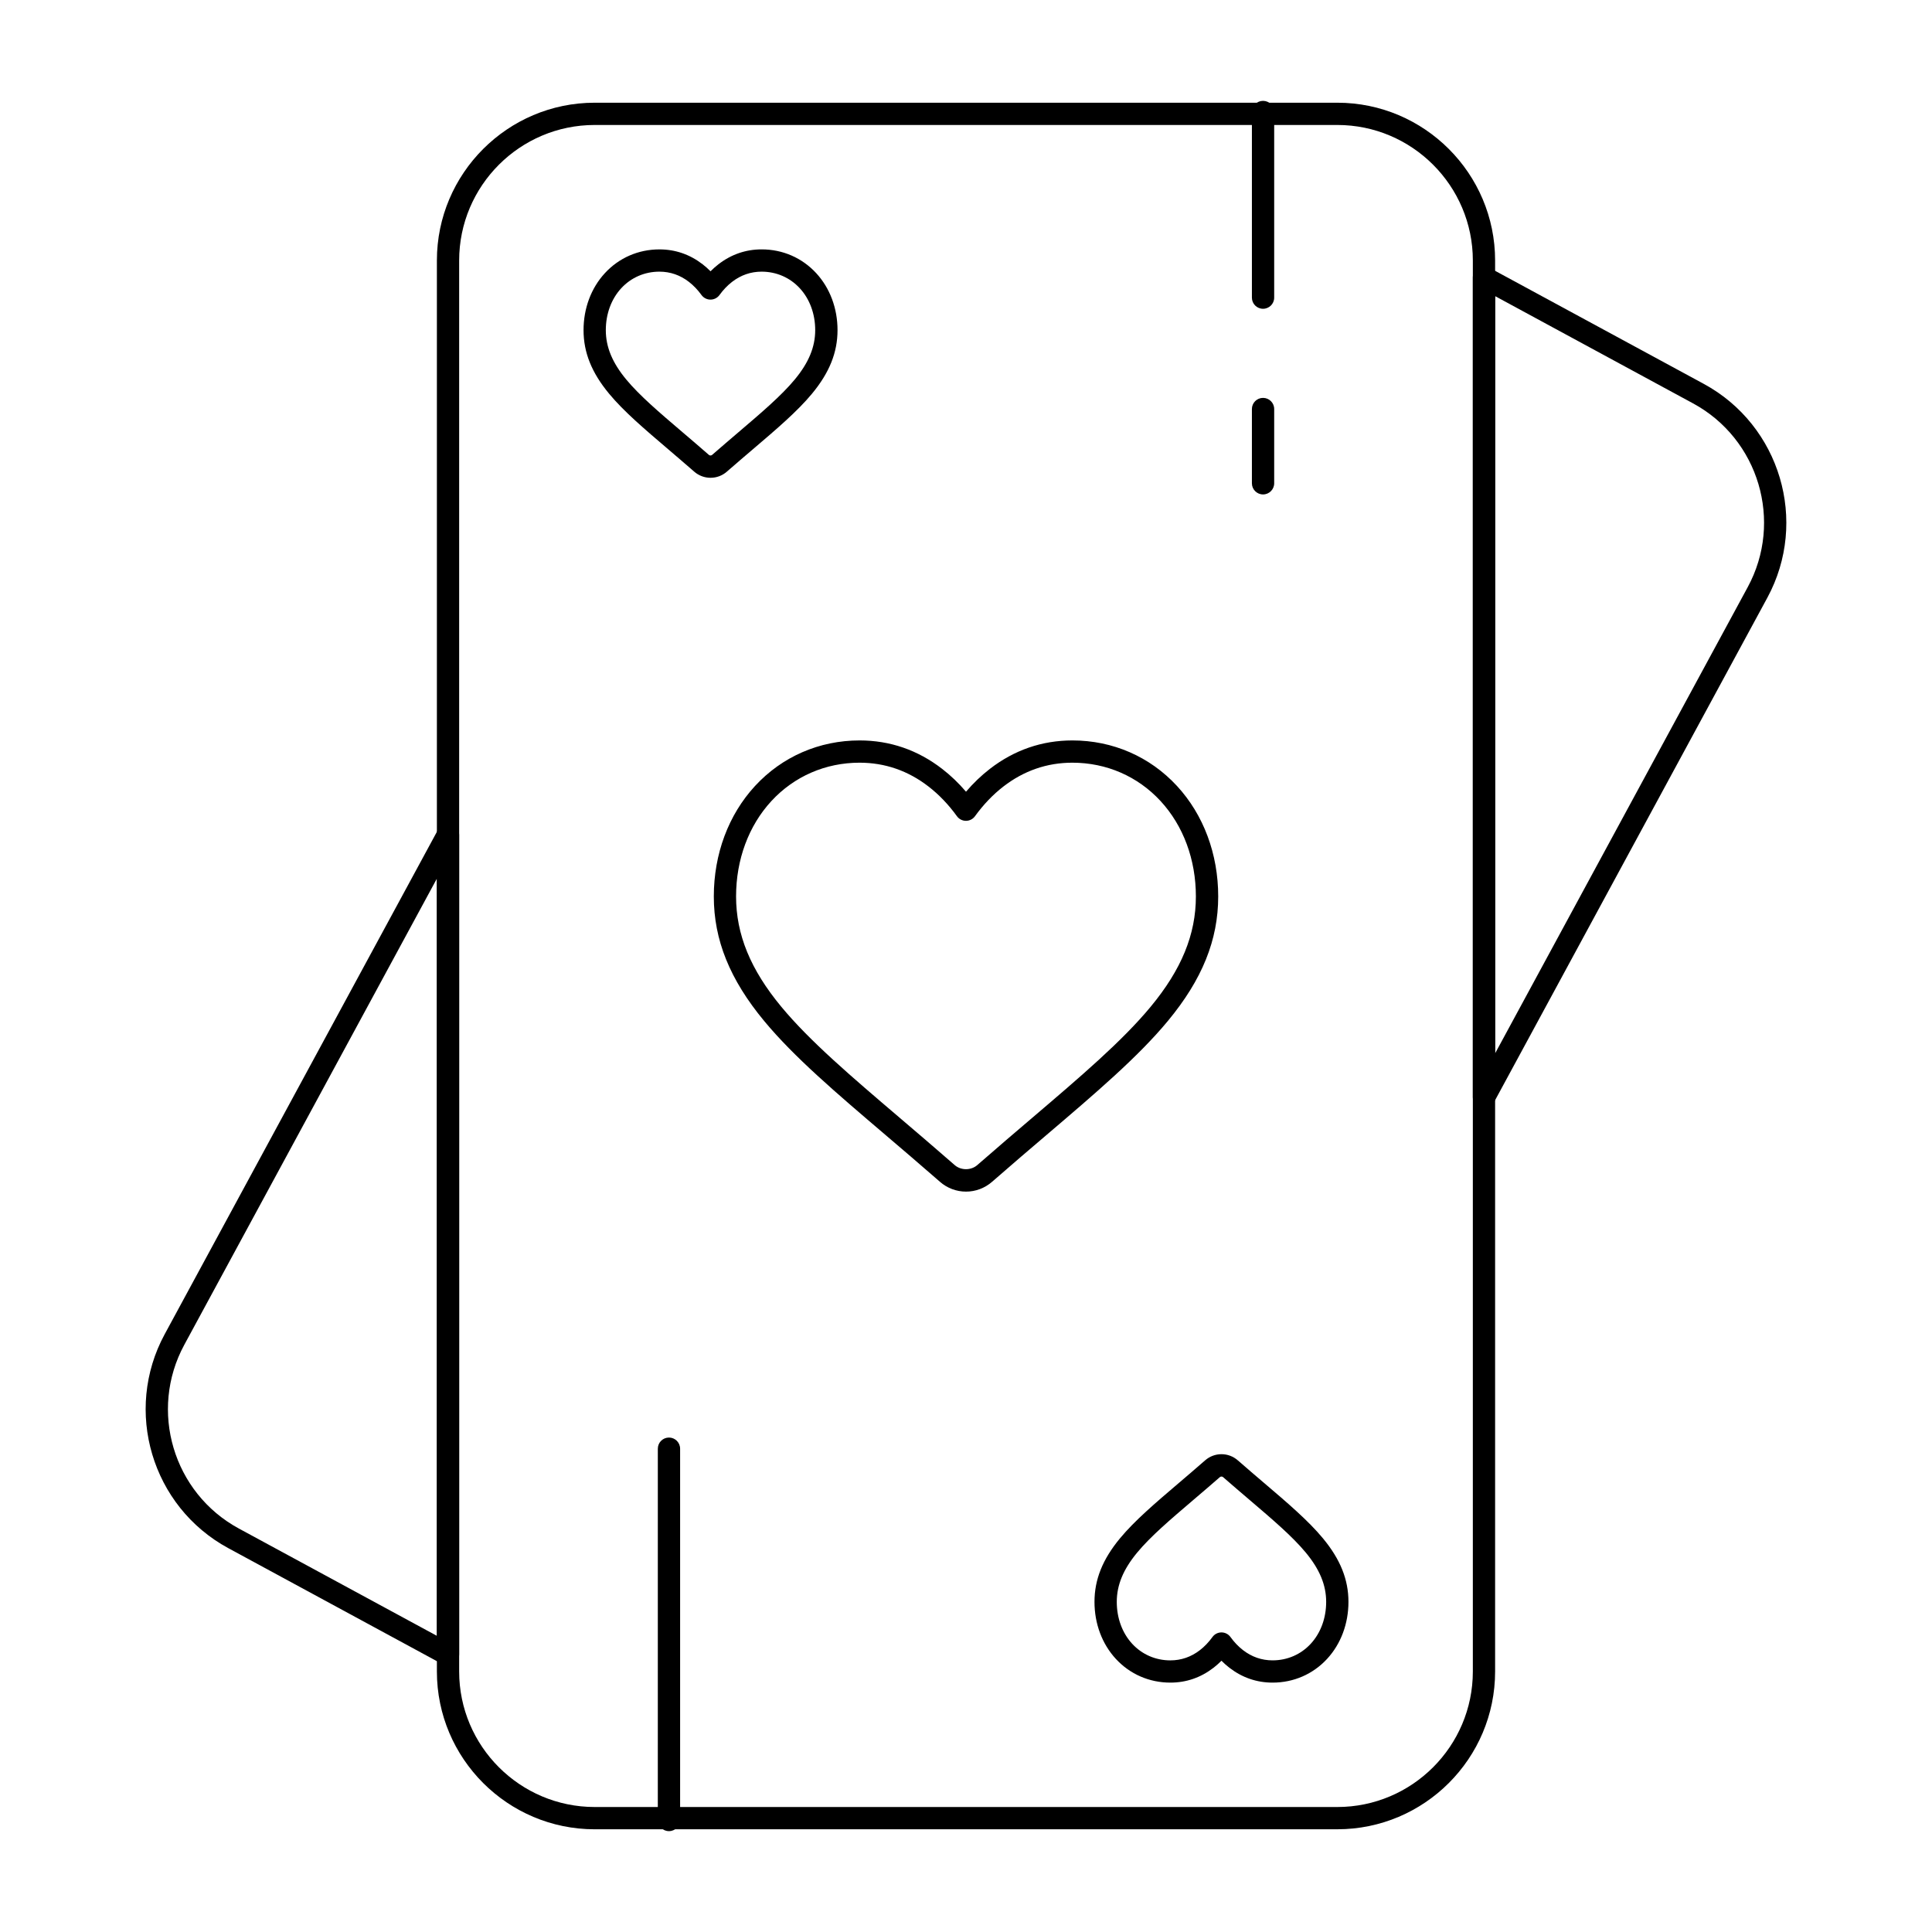
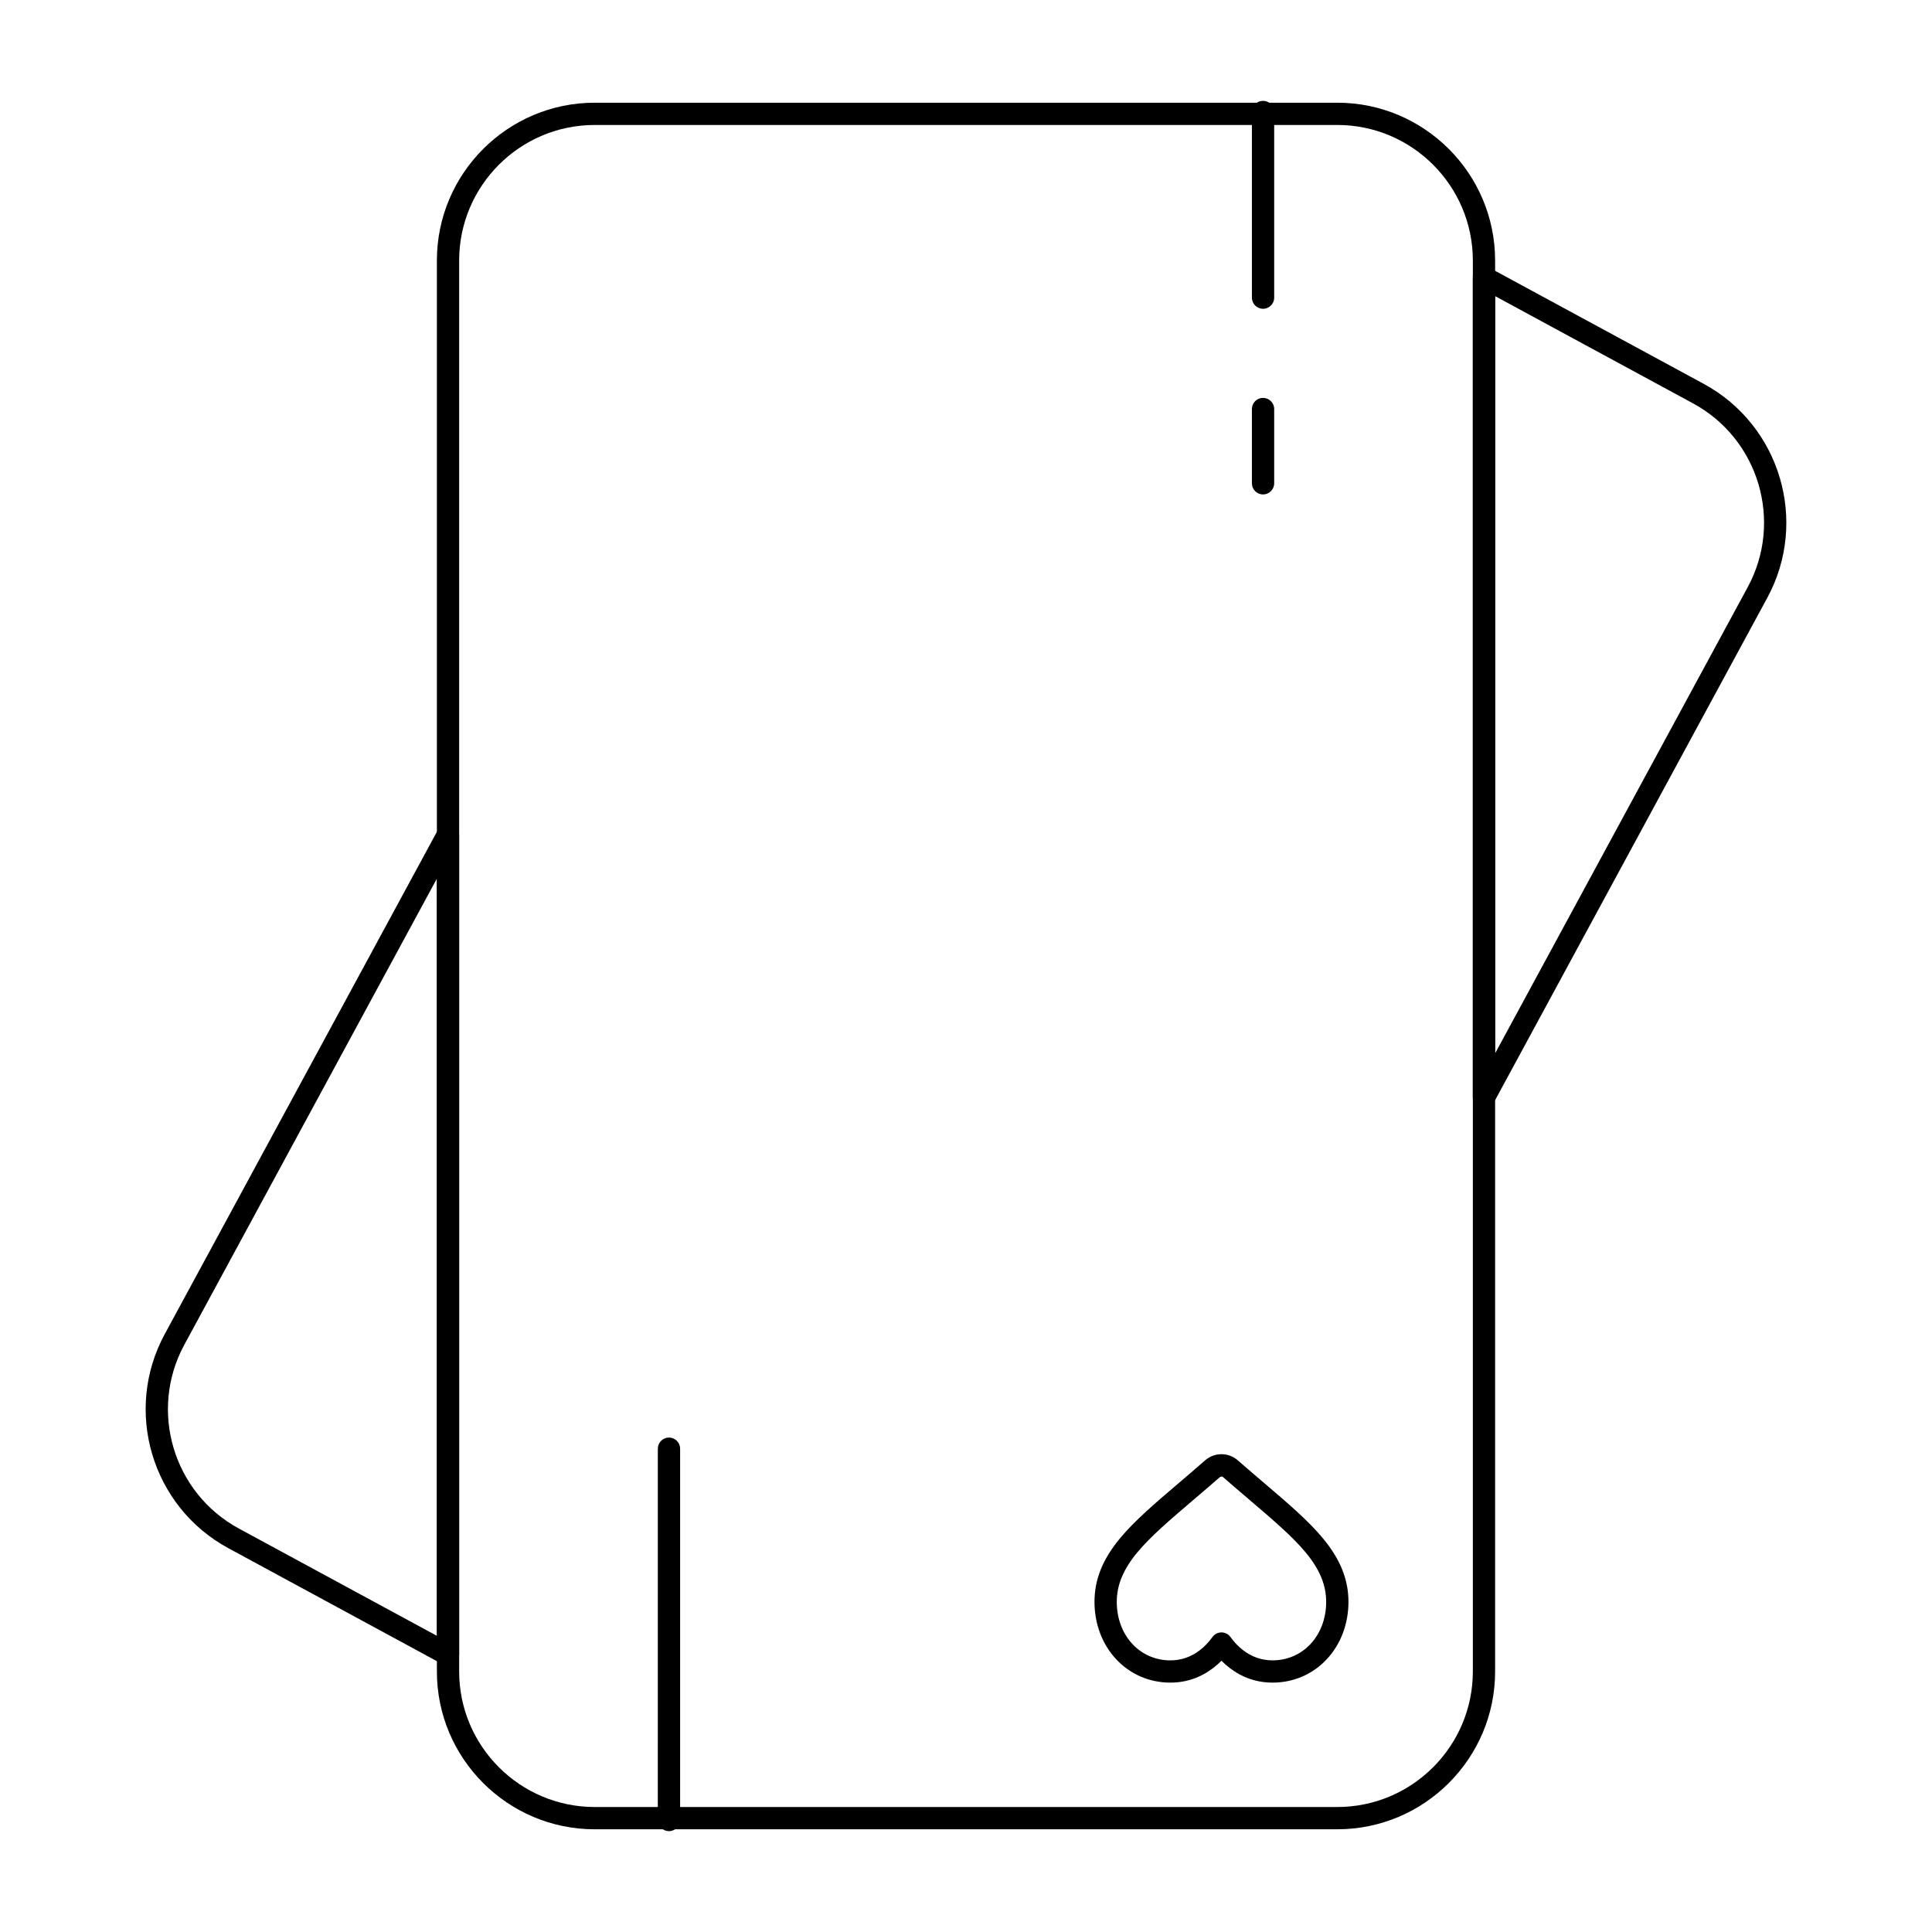
<svg xmlns="http://www.w3.org/2000/svg" fill="#000000" width="800px" height="800px" version="1.1" viewBox="144 144 512 512">
  <g>
-     <path d="m400 459.79c-2.535 0-4.977-0.918-6.883-2.586-5.176-4.527-10.129-8.746-14.5-12.469-0.027-0.02-0.051-0.043-0.074-0.066-12.926-11.012-24.129-20.562-32.023-30.09-9.109-10.992-13.352-21.48-13.352-33.012 0-11.242 3.879-21.637 10.918-29.273 7.18-7.785 17.027-12.074 27.727-12.074 8.043 0 15.406 2.539 21.879 7.547 2.254 1.742 4.367 3.766 6.309 6.039 1.945-2.273 4.059-4.297 6.312-6.039 6.473-5.008 13.836-7.547 21.879-7.547 10.699 0 20.547 4.289 27.727 12.074 7.039 7.637 10.918 18.031 10.918 29.273 0 11.531-4.242 22.02-13.348 33.008-7.894 9.527-19.094 19.07-32.062 30.125-4.144 3.531-9.281 7.906-14.539 12.504-1.91 1.668-4.356 2.586-6.887 2.586zm-28.191-113.67c-9.031 0-17.336 3.613-23.387 10.172-6.031 6.543-9.355 15.52-9.355 25.273 0 10.078 3.812 19.371 11.992 29.242 7.57 9.133 18.594 18.527 31.359 29.406 0.027 0.023 0.055 0.047 0.078 0.07 4.328 3.688 9.297 7.922 14.504 12.473 1.66 1.453 4.332 1.453 5.988 0.004 5.285-4.621 10.441-9.016 14.582-12.543 12.77-10.887 23.793-20.277 31.359-29.41 8.18-9.871 11.992-19.164 11.992-29.242 0-9.754-3.32-18.73-9.352-25.273-6.047-6.559-14.355-10.172-23.387-10.172-6.707 0-12.852 2.125-18.27 6.312-2.769 2.141-5.301 4.789-7.531 7.871-0.555 0.766-1.445 1.223-2.391 1.223-0.945 0-1.836-0.453-2.391-1.223-2.227-3.078-4.758-5.727-7.531-7.867-5.41-4.191-11.555-6.316-18.262-6.316z" />
-     <path d="m332.3 270.62c-1.59 0-3.125-0.578-4.32-1.621-2.469-2.156-4.852-4.188-6.949-5.981-6.301-5.371-11.734-10-15.613-14.68-4.621-5.574-6.773-10.926-6.773-16.844 0-5.789 2.008-11.152 5.652-15.105 3.742-4.062 8.875-6.297 14.453-6.297 4.215 0 8.066 1.328 11.453 3.945 0.727 0.562 1.43 1.184 2.094 1.855 0.668-0.672 1.367-1.289 2.094-1.855 3.391-2.621 7.242-3.949 11.457-3.949 5.578 0 10.707 2.238 14.453 6.297 3.644 3.953 5.652 9.32 5.652 15.109 0 5.918-2.152 11.27-6.769 16.844-3.879 4.68-9.309 9.309-15.594 14.664-2.113 1.801-4.5 3.832-6.977 6-1.191 1.043-2.727 1.617-4.312 1.617zm-13.551-54.629c-3.906 0-7.5 1.562-10.113 4.394-2.637 2.859-4.09 6.805-4.09 11.105 0 4.465 1.719 8.621 5.41 13.078 3.555 4.289 8.805 8.762 14.887 13.945 2.129 1.816 4.531 3.859 7.019 6.039 0.238 0.211 0.621 0.207 0.859 0 2.496-2.184 4.902-4.234 7.023-6.043 6.086-5.188 11.332-9.66 14.883-13.945 3.691-4.453 5.41-8.609 5.41-13.074 0-4.301-1.453-8.246-4.09-11.105-2.613-2.832-6.203-4.394-10.113-4.394-2.875 0-5.516 0.914-7.84 2.715-1.215 0.941-2.332 2.106-3.316 3.469-0.555 0.766-1.445 1.223-2.391 1.223-0.949 0-1.836-0.453-2.391-1.223-0.984-1.359-2.102-2.527-3.316-3.469-2.316-1.801-4.957-2.715-7.832-2.715z" />
    <path d="m481.25 589.91c-4.211 0-8.066-1.328-11.453-3.945-0.727-0.562-1.43-1.184-2.094-1.855-0.668 0.672-1.367 1.289-2.094 1.855-3.387 2.617-7.242 3.945-11.453 3.945-5.574 0-10.707-2.234-14.453-6.297-3.644-3.953-5.652-9.32-5.652-15.109 0-5.918 2.152-11.27 6.769-16.844 3.883-4.684 9.316-9.312 15.602-14.672 0.016-0.012 0.031-0.023 0.047-0.039 2.094-1.785 4.461-3.805 6.918-5.953 1.195-1.047 2.727-1.621 4.316-1.621 1.59 0 3.121 0.574 4.316 1.621 2.477 2.164 4.859 4.199 6.965 5.992 6.293 5.363 11.723 9.992 15.602 14.672 4.617 5.57 6.769 10.926 6.769 16.844 0 5.789-2.008 11.156-5.652 15.109-3.746 4.062-8.879 6.297-14.453 6.297zm-13.551-13.305c0.945 0 1.836 0.453 2.391 1.223 0.984 1.363 2.102 2.531 3.316 3.469 2.328 1.801 4.965 2.715 7.84 2.715 3.906 0 7.5-1.562 10.113-4.394 2.637-2.859 4.09-6.805 4.09-11.105 0-4.465-1.719-8.621-5.41-13.074-3.551-4.285-8.801-8.758-14.875-13.938-2.129-1.816-4.535-3.863-7.031-6.047-0.238-0.207-0.621-0.207-0.859 0-2.492 2.18-4.891 4.227-7.012 6.031-0.016 0.012-0.031 0.023-0.043 0.039-6.066 5.168-11.301 9.633-14.852 13.918-3.691 4.453-5.41 8.609-5.41 13.074 0 4.301 1.453 8.246 4.09 11.105 2.613 2.832 6.203 4.394 10.109 4.394 2.875 0 5.516-0.914 7.84-2.715 1.215-0.941 2.328-2.106 3.312-3.469 0.555-0.773 1.445-1.227 2.391-1.227z" />
    <path d="m537.27 437.75c-0.242 0-0.484-0.027-0.727-0.09-1.309-0.332-2.227-1.512-2.227-2.863v-217.27c0-1.039 0.547-2.004 1.441-2.535 0.895-0.531 2.004-0.555 2.918-0.059l56.832 30.793c20.273 10.988 27.832 36.418 16.848 56.691l-72.488 133.79c-0.527 0.969-1.531 1.547-2.598 1.547zm2.953-215.27v200.67l66.941-123.55c9.434-17.41 2.945-39.254-14.469-48.688z" />
    <path d="m262.73 585.42c-0.484 0-0.969-0.117-1.406-0.355l-56.832-30.793c-20.273-10.988-27.832-36.418-16.848-56.691l72.488-133.79c0.641-1.188 2.012-1.789 3.32-1.457 1.309 0.332 2.227 1.512 2.227 2.863v217.27c0 1.043-0.547 2.004-1.441 2.535-0.461 0.273-0.984 0.414-1.508 0.414zm-2.953-208.58-66.941 123.55c-9.434 17.41-2.945 39.254 14.469 48.688l52.473 28.434z" />
    <path d="m498.4 628.78h-196.8c-23.059 0-41.82-18.762-41.82-41.82v-373.92c0-23.059 18.762-41.82 41.82-41.82h196.8c23.059 0 41.82 18.762 41.82 41.82v373.92c0 23.059-18.762 41.816-41.82 41.816zm-196.8-451.66c-19.805 0-35.918 16.113-35.918 35.918v373.92c0 19.805 16.113 35.918 35.918 35.918h196.8c19.805 0 35.918-16.113 35.918-35.918v-373.92c0-19.805-16.113-35.918-35.918-35.918z" />
    <path d="m321.28 629.27c-1.629 0-2.953-1.32-2.953-2.953l0.004-98.398c0-1.629 1.32-2.953 2.953-2.953 1.629 0 2.953 1.32 2.953 2.953v98.398c-0.004 1.633-1.328 2.953-2.957 2.953z" />
    <path d="m478.72 225.83c-1.629 0-2.953-1.32-2.953-2.953v-49.195c0-1.629 1.32-2.953 2.953-2.953 1.629 0 2.953 1.32 2.953 2.953v49.199c0 1.629-1.324 2.949-2.953 2.949z" />
    <path d="m478.72 275.03c-1.629 0-2.953-1.32-2.953-2.953v-19.68c0-1.629 1.32-2.953 2.953-2.953 1.629 0 2.953 1.32 2.953 2.953v19.68c0 1.629-1.324 2.953-2.953 2.953z" />
  </g>
</svg>